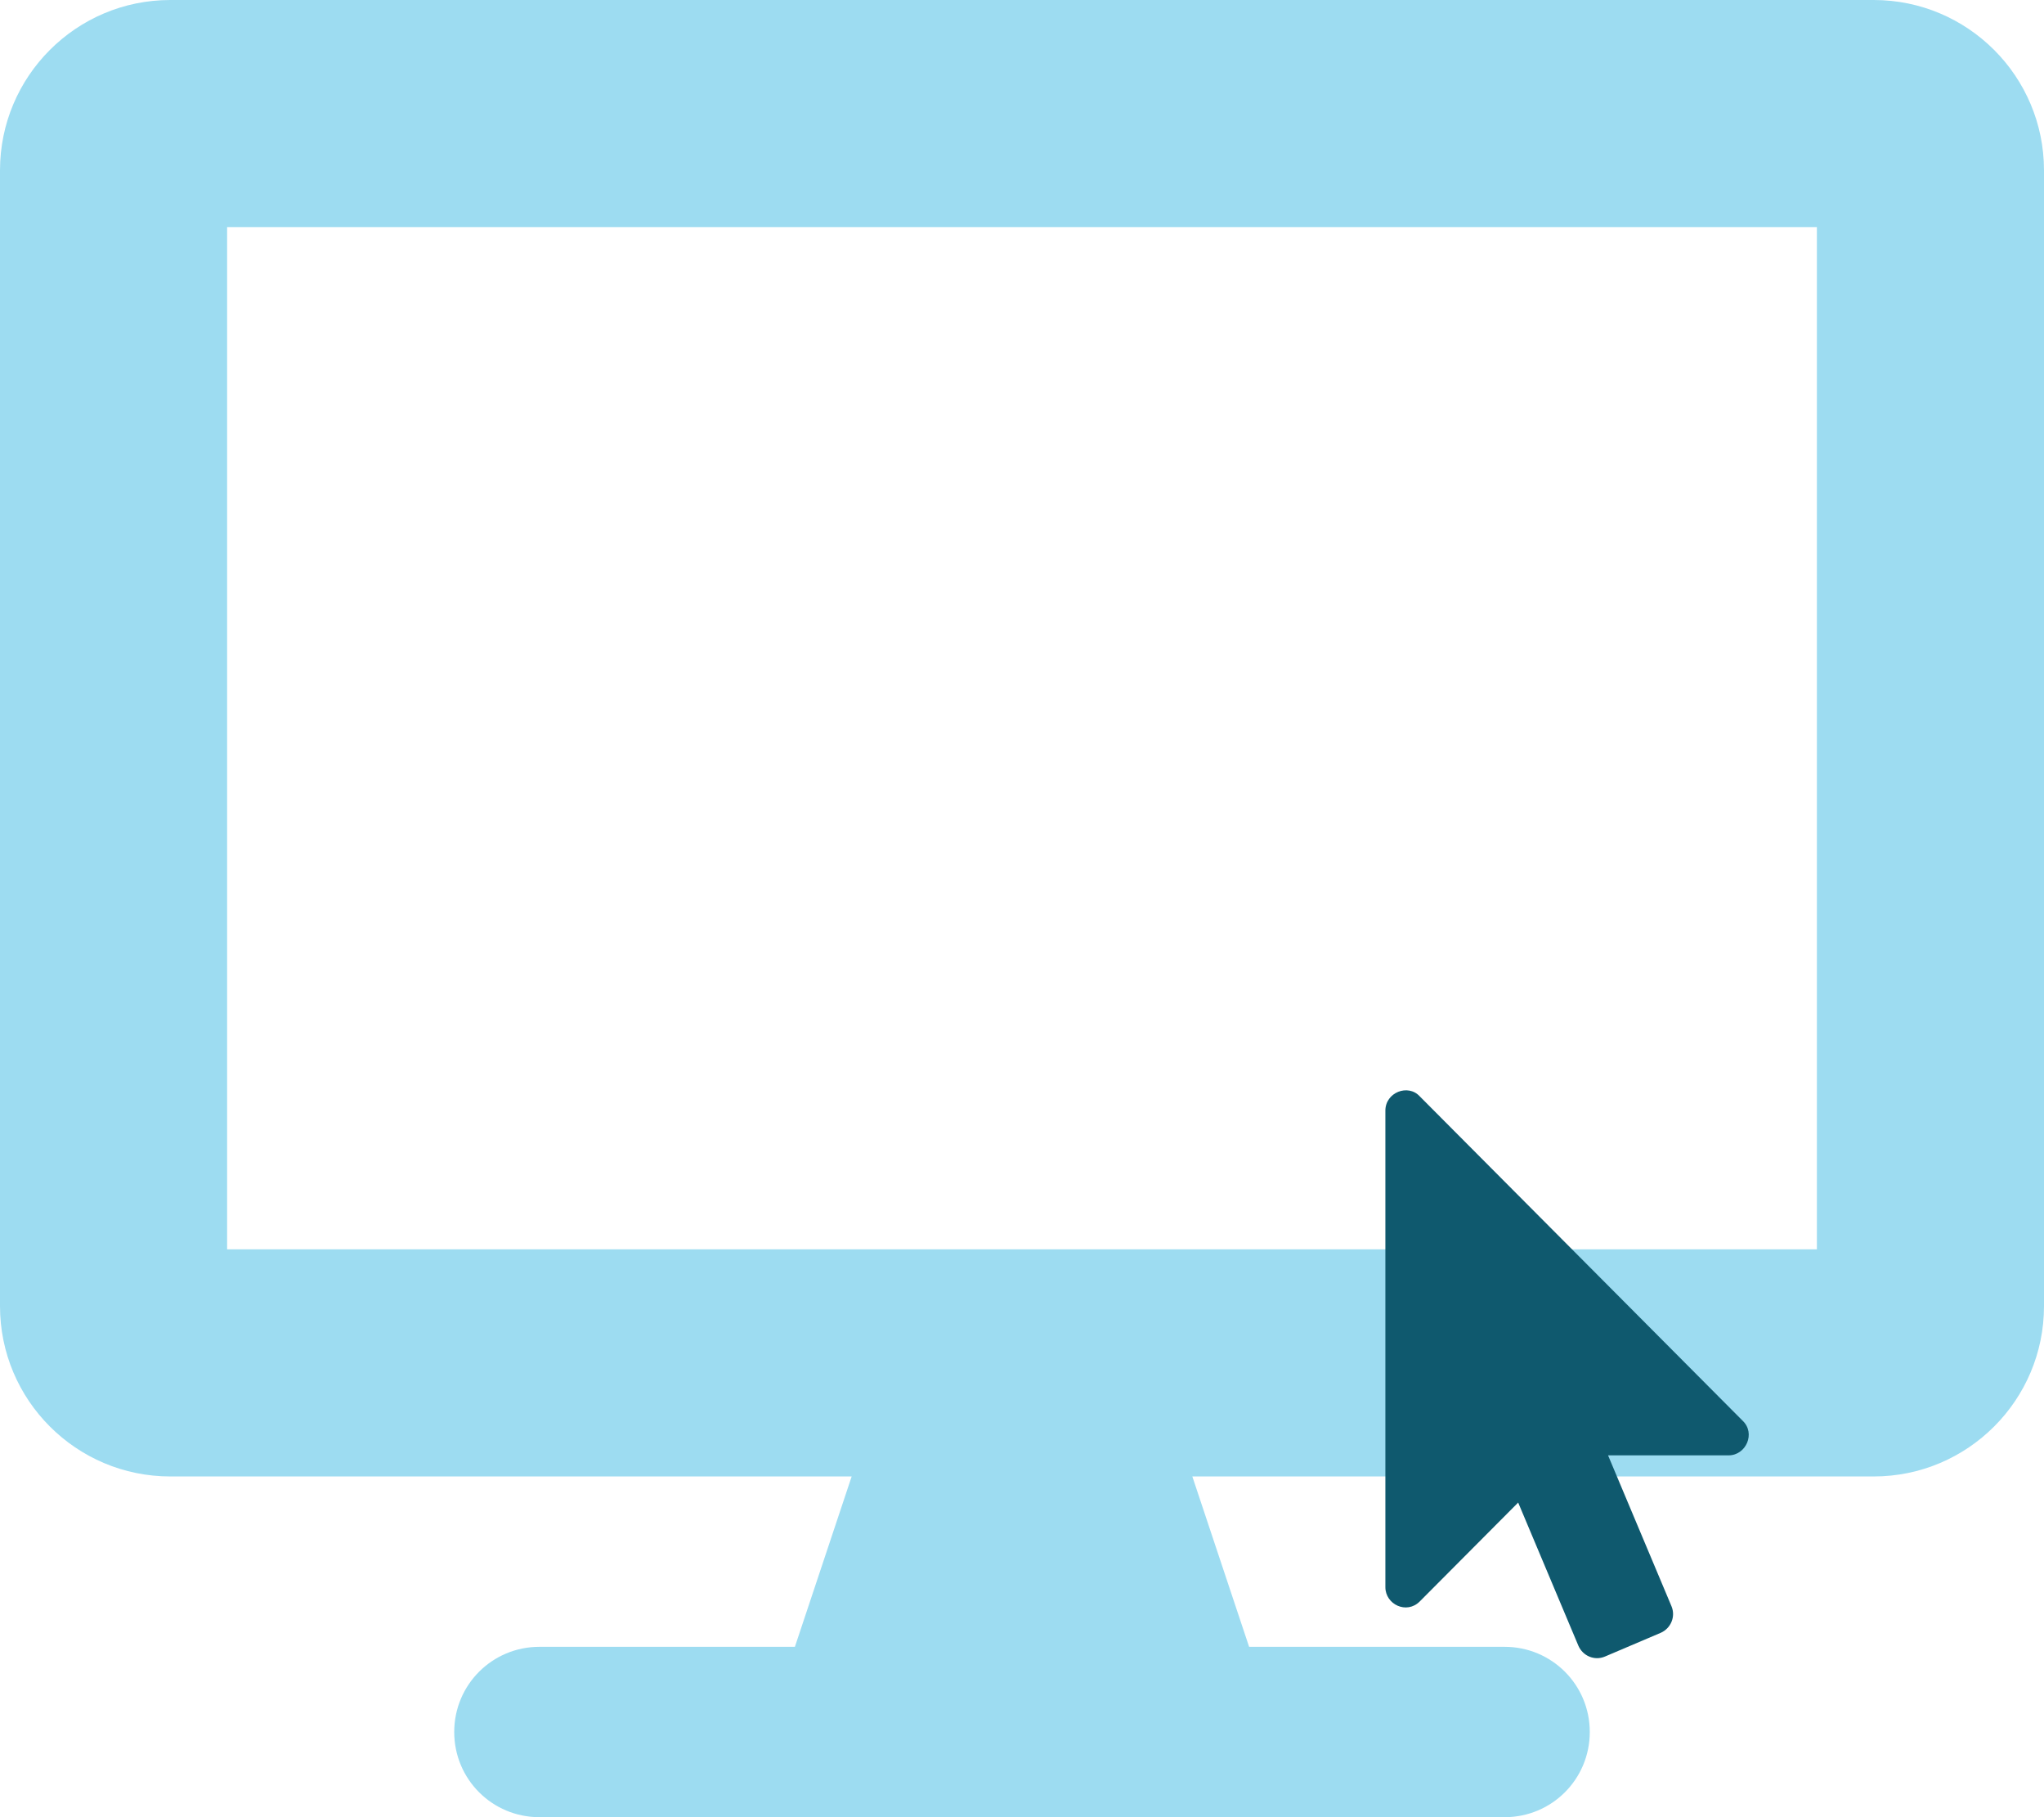
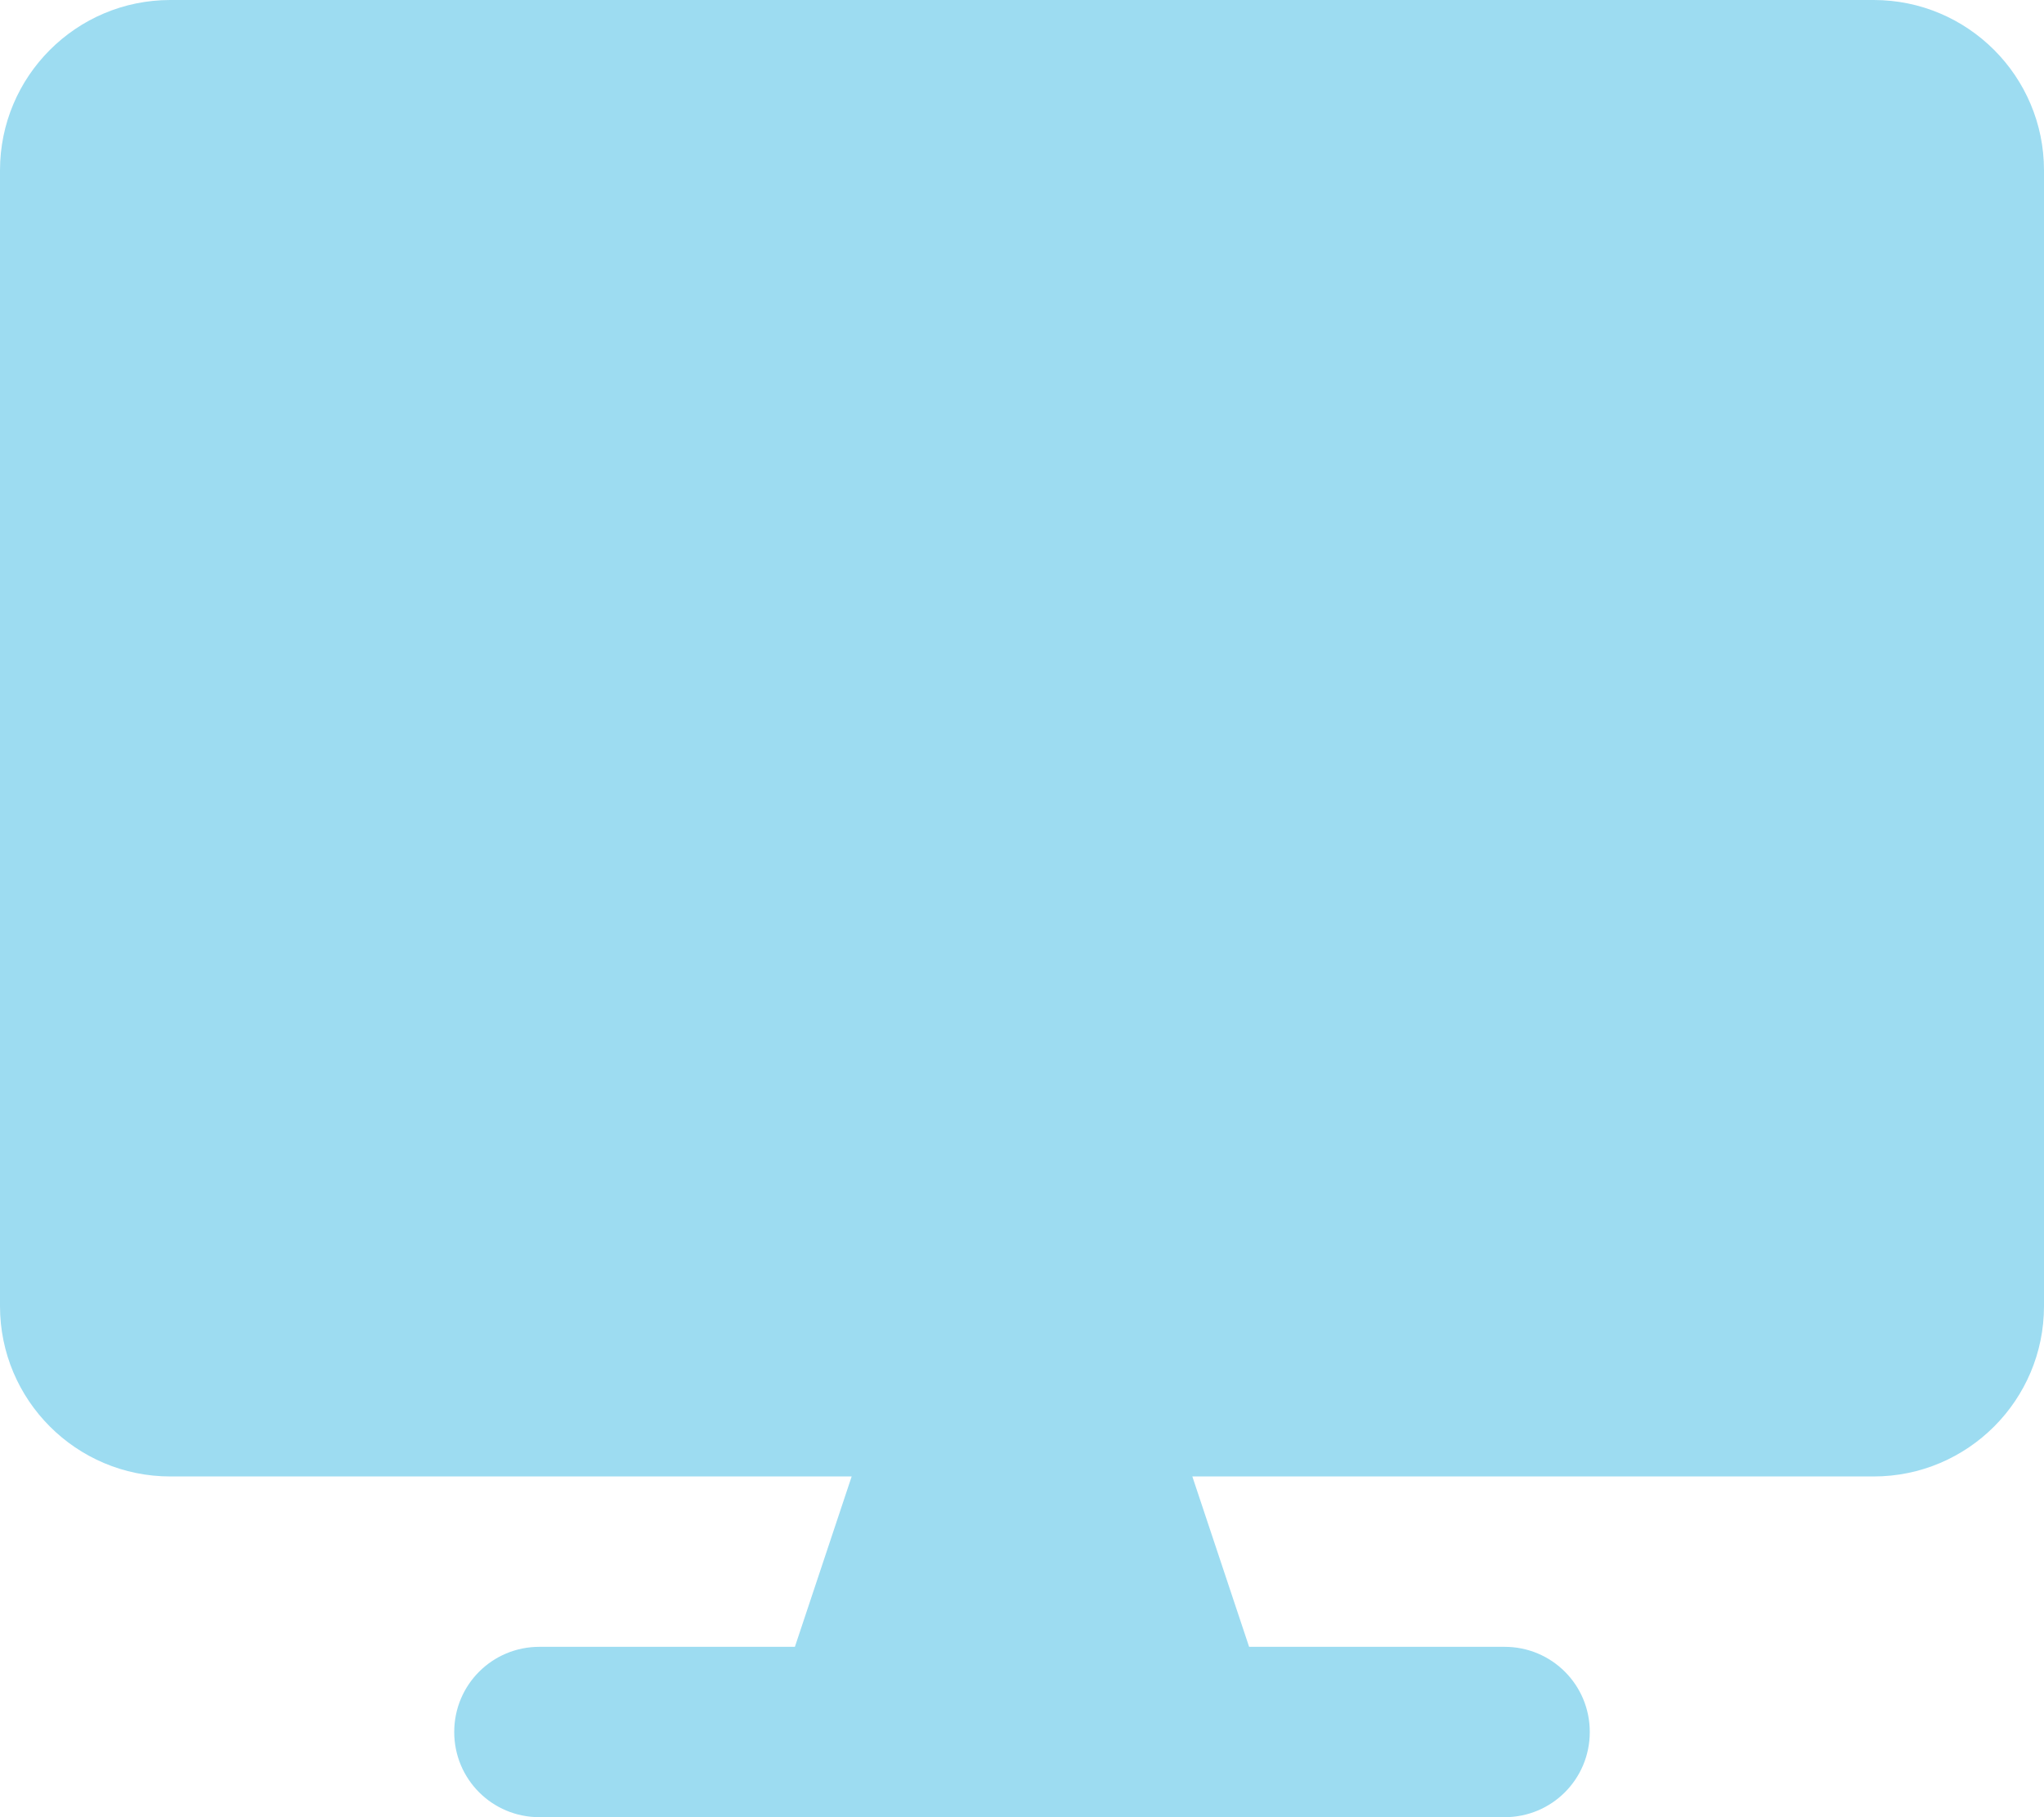
<svg xmlns="http://www.w3.org/2000/svg" width="90" height="80" viewBox="0 0 90 80" fill="none">
-   <path d="M82.5 0H7.5C3.359 0 0 3.359 0 7.5V57.5C0 61.641 3.359 65 7.5 65H37.5L35 72.5H23.75C21.672 72.5 20 74.172 20 76.25C20 78.328 21.672 80 23.75 80H66.25C68.328 80 70 78.328 70 76.25C70 74.172 68.328 72.5 66.25 72.5H55L52.5 65H82.5C86.641 65 90 61.641 90 57.5V7.5C90 3.359 86.641 0 82.5 0ZM80 55H10V10H80V55Z" fill="#9DDCF1" />
-   <path d="M76.109 64.071H70.805L73.597 70.711C73.791 71.171 73.569 71.687 73.125 71.883L70.666 72.929C70.208 73.124 69.694 72.901 69.5 72.455L66.847 66.149L62.514 70.502C61.936 71.082 61 70.635 61 69.874V48.894C61 48.093 61.996 47.702 62.514 48.266L76.734 62.55C77.308 63.096 76.885 64.071 76.109 64.071Z" fill="#0F596E" />
+   <path d="M82.5 0H7.5C3.359 0 0 3.359 0 7.5V57.5C0 61.641 3.359 65 7.5 65H37.5L35 72.5H23.75C21.672 72.5 20 74.172 20 76.25C20 78.328 21.672 80 23.75 80H66.25C68.328 80 70 78.328 70 76.25C70 74.172 68.328 72.5 66.25 72.5H55L52.5 65H82.5C86.641 65 90 61.641 90 57.5V7.5C90 3.359 86.641 0 82.5 0ZM80 55H10V10V55Z" fill="#9DDCF1" />
</svg>